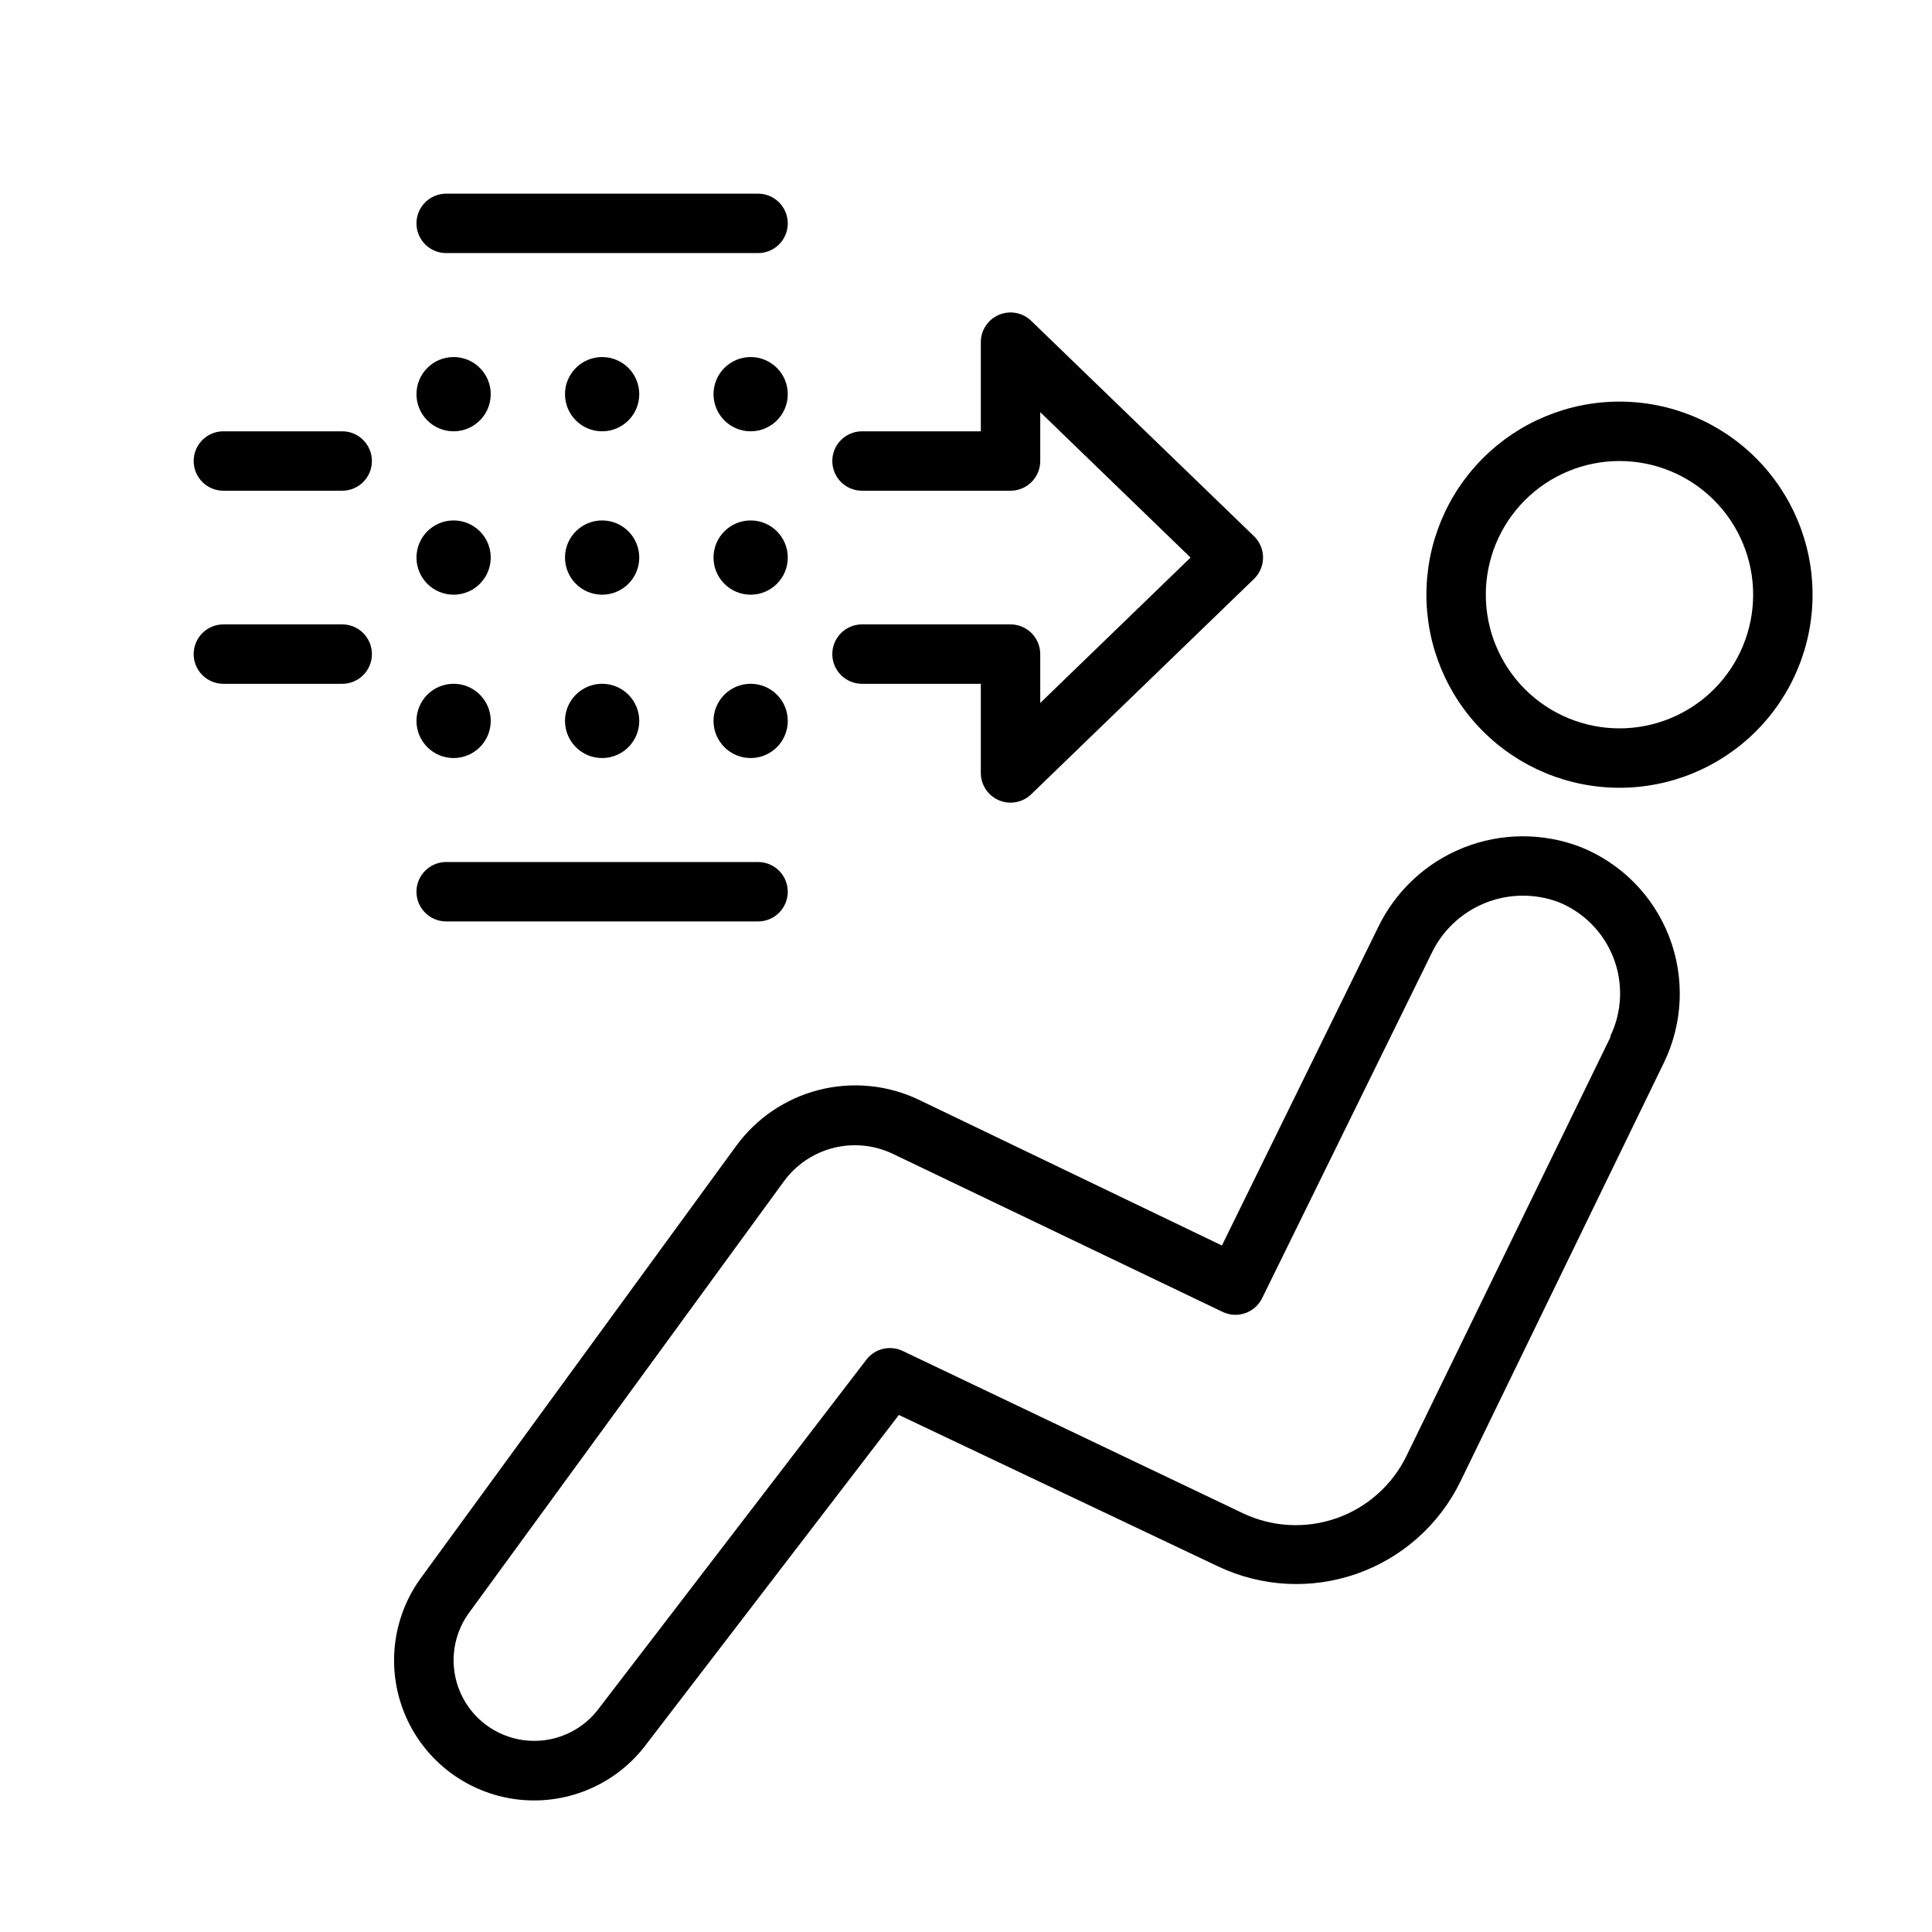
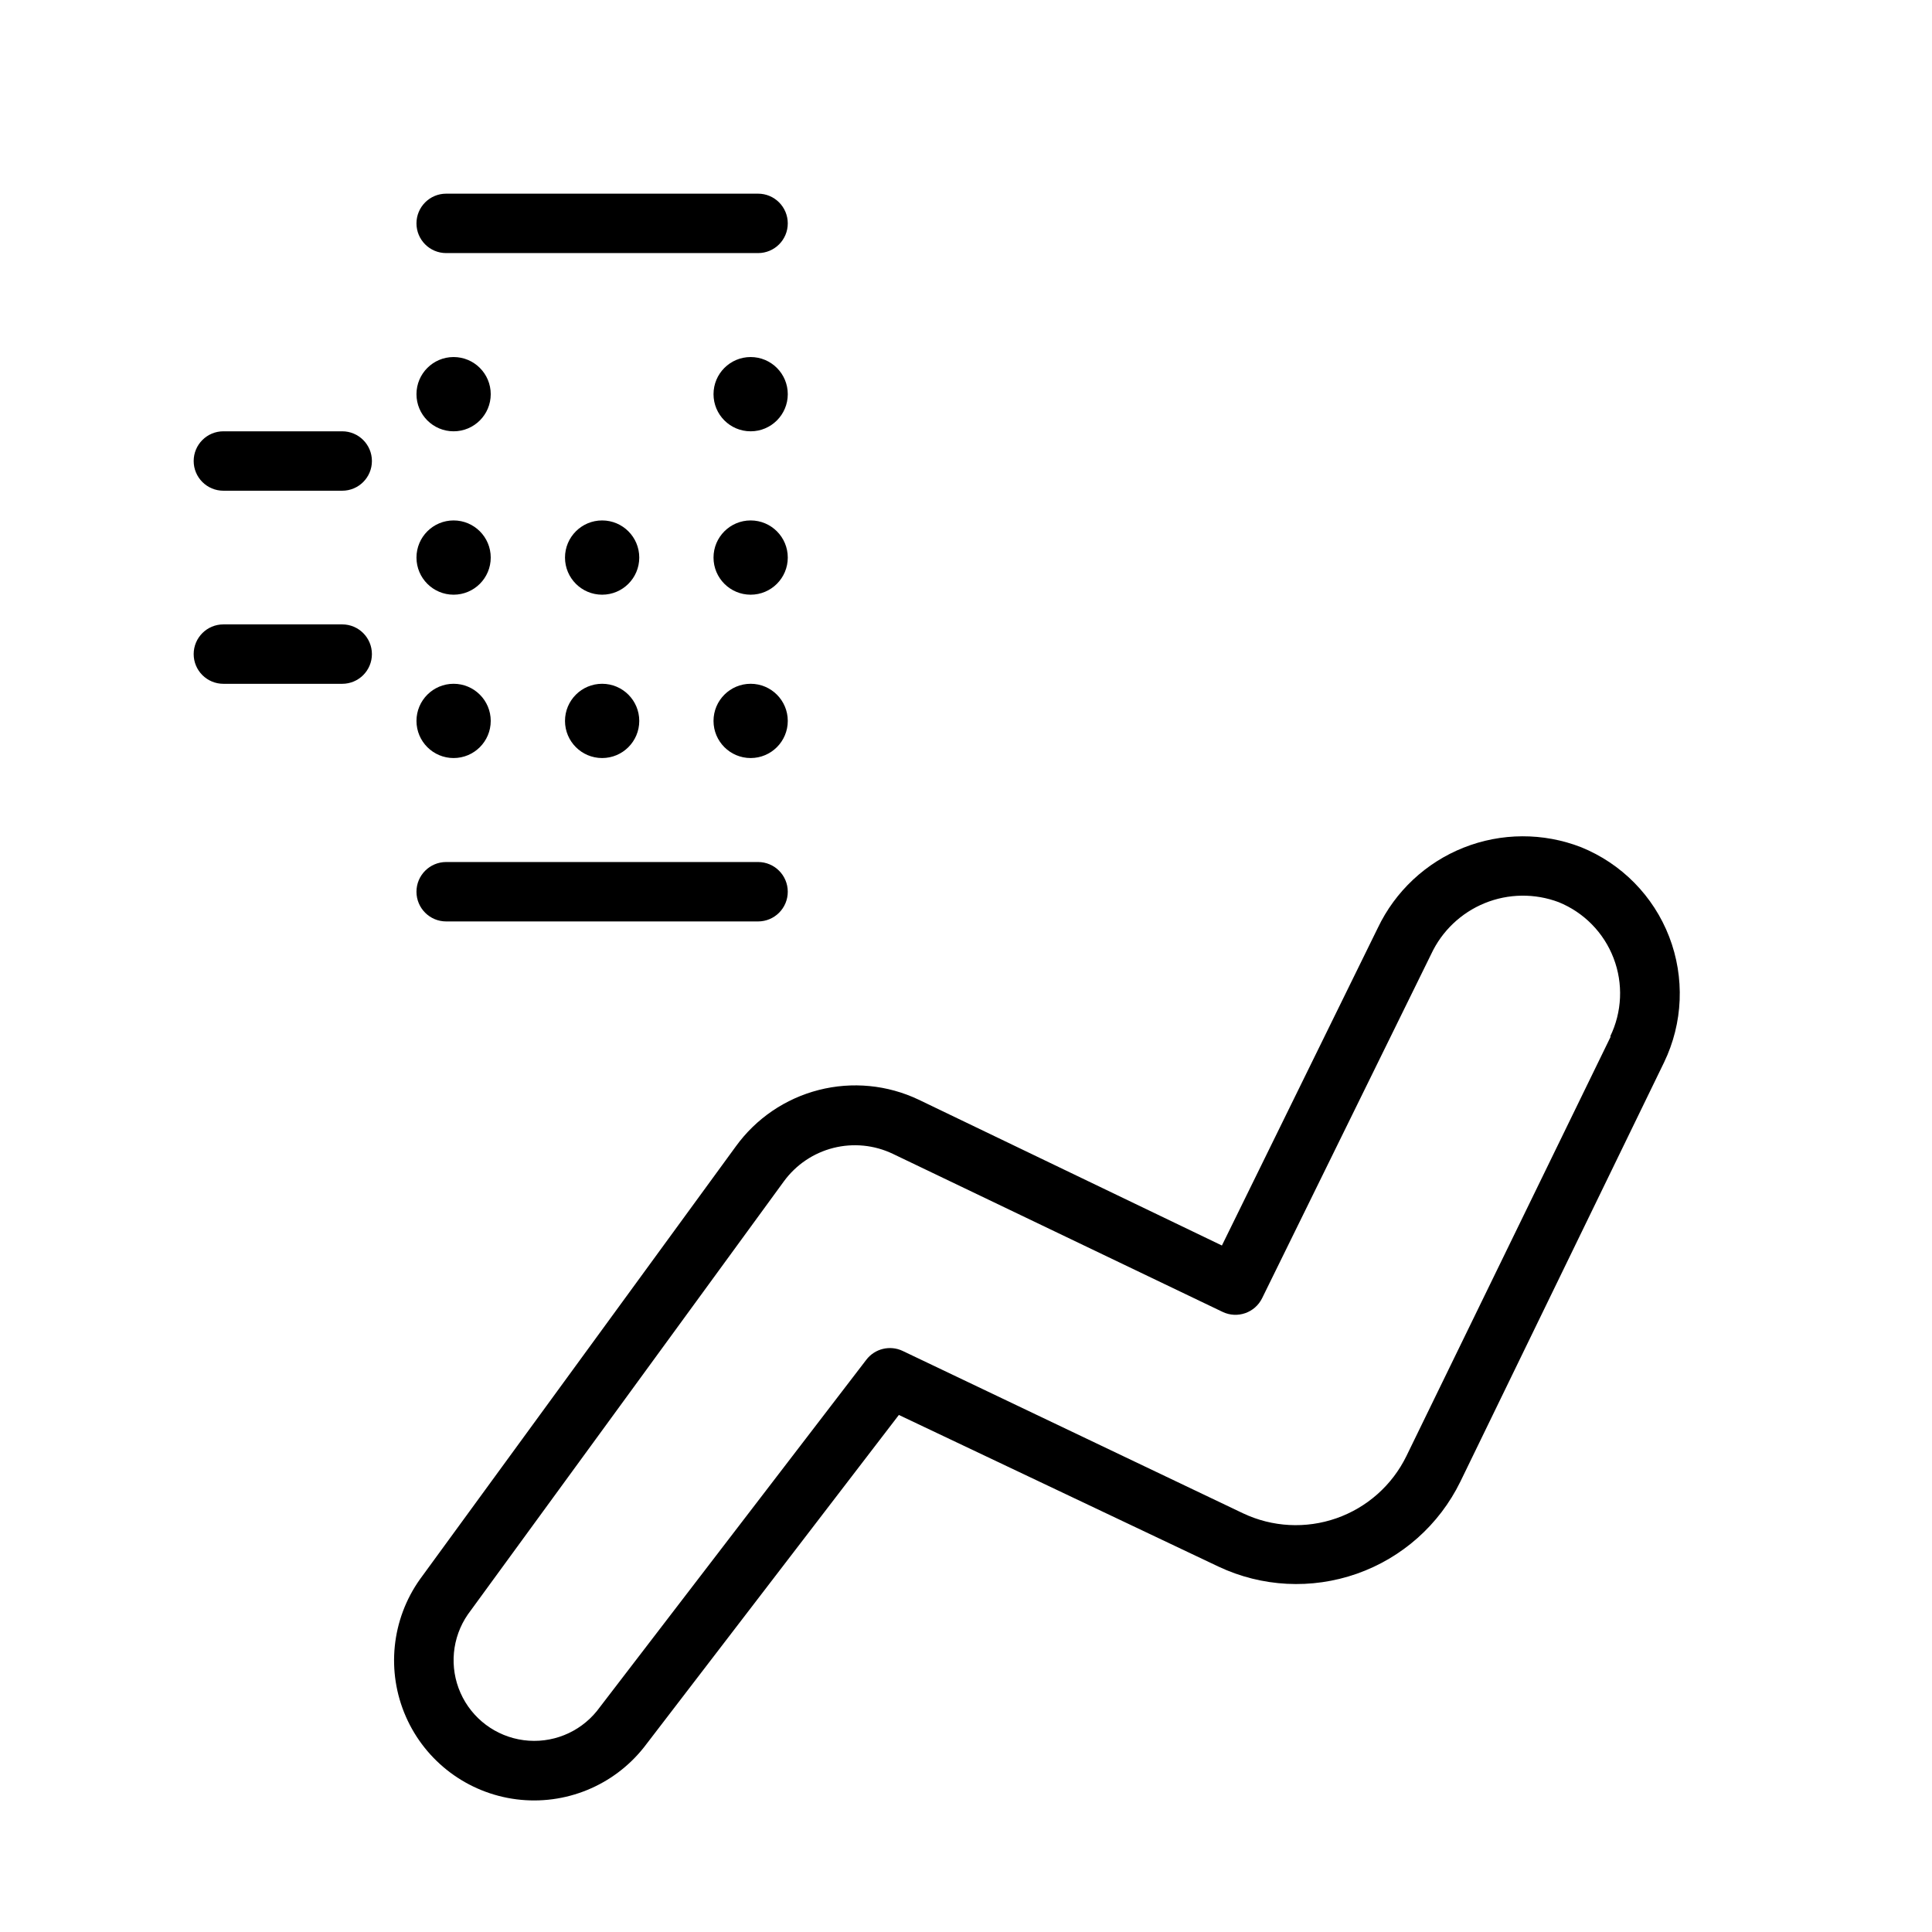
<svg xmlns="http://www.w3.org/2000/svg" fill="#000000" width="800px" height="800px" version="1.1" viewBox="144 144 512 512">
  <g>
-     <path d="m411.8 309.47h-39.359c-4.348 0-7.871 3.527-7.871 7.875s3.523 7.871 7.871 7.871h31.488v23.617c-0.004 3.16 1.887 6.016 4.797 7.25 2.906 1.238 6.273 0.613 8.547-1.582l59.039-57.07v-0.004c1.539-1.484 2.41-3.531 2.41-5.668 0-2.137-0.871-4.184-2.41-5.668l-59.039-57.07c-2.273-2.199-5.641-2.824-8.547-1.586-2.91 1.234-4.801 4.09-4.797 7.254v23.617l-31.488-0.004c-4.348 0-7.871 3.527-7.871 7.875 0 4.348 3.523 7.871 7.871 7.871h39.359c2.09 0 4.094-0.832 5.566-2.305 1.477-1.477 2.309-3.481 2.309-5.566v-12.949l39.832 38.531-39.832 38.535v-12.949c0-2.09-0.832-4.09-2.309-5.566-1.473-1.477-3.477-2.309-5.566-2.309z" />
    <path d="m274.05 248.46c0 5.438-4.406 9.84-9.84 9.84-5.434 0-9.84-4.402-9.84-9.84 0-5.434 4.406-9.84 9.84-9.84 5.434 0 9.84 4.406 9.84 9.84" />
    <path d="m262.24 211.07h82.656c4.348 0 7.871-3.523 7.871-7.871 0-4.348-3.523-7.875-7.871-7.875h-82.656c-4.348 0-7.871 3.527-7.871 7.875 0 4.348 3.523 7.871 7.871 7.871z" />
    <path d="m262.24 388.19h82.656c4.348 0 7.871-3.523 7.871-7.871 0-4.348-3.523-7.875-7.871-7.875h-82.656c-4.348 0-7.871 3.527-7.871 7.875 0 4.348 3.523 7.871 7.871 7.871z" />
-     <path d="m313.41 248.46c0 5.438-4.406 9.84-9.84 9.84s-9.84-4.402-9.84-9.84c0-5.434 4.406-9.84 9.84-9.84s9.84 4.406 9.84 9.84" />
    <path d="m352.77 248.46c0 5.438-4.406 9.84-9.84 9.84-5.434 0-9.84-4.402-9.84-9.84 0-5.434 4.406-9.84 9.84-9.84 5.434 0 9.84 4.406 9.84 9.84" />
    <path d="m274.05 335.05c0 5.434-4.406 9.84-9.84 9.84-5.434 0-9.84-4.406-9.84-9.84 0-5.434 4.406-9.84 9.84-9.84 5.434 0 9.84 4.406 9.84 9.84" />
    <path d="m313.41 335.05c0 5.434-4.406 9.84-9.84 9.84s-9.84-4.406-9.84-9.84c0-5.434 4.406-9.84 9.84-9.84s9.84 4.406 9.84 9.84" />
    <path d="m352.77 335.05c0 5.434-4.406 9.84-9.84 9.84-5.434 0-9.84-4.406-9.84-9.84 0-5.434 4.406-9.84 9.84-9.84 5.434 0 9.84 4.406 9.84 9.84" />
    <path d="m274.05 291.76c0 5.434-4.406 9.84-9.84 9.84-5.434 0-9.84-4.406-9.84-9.84 0-5.434 4.406-9.84 9.84-9.84 5.434 0 9.84 4.406 9.84 9.84" />
    <path d="m313.41 291.76c0 5.434-4.406 9.84-9.84 9.84s-9.84-4.406-9.84-9.84c0-5.434 4.406-9.84 9.84-9.84s9.84 4.406 9.84 9.84" />
    <path d="m352.77 291.76c0 5.434-4.406 9.84-9.84 9.84-5.434 0-9.84-4.406-9.84-9.84 0-5.434 4.406-9.84 9.84-9.84 5.434 0 9.84 4.406 9.84 9.84" />
    <path d="m562.99 368.51c-10.016-3.887-21.129-3.844-31.117 0.121-9.984 3.961-18.102 11.555-22.727 21.25l-41.328 84.191-80.375-38.652c-8.25-3.922-17.617-4.828-26.469-2.562-8.852 2.262-16.629 7.559-21.98 14.961l-83.723 114.73c-7.539 10.637-8.949 24.449-3.707 36.387 5.238 11.941 16.359 20.254 29.293 21.902 12.93 1.648 25.781-3.609 33.852-13.852l67.5-88.008 84.703 40.188c11.492 5.418 24.656 6.102 36.645 1.895 11.992-4.207 21.844-12.961 27.434-24.371l54.004-111.15c5.035-10.43 5.527-22.48 1.359-33.285-4.168-10.805-12.625-19.402-23.363-23.746zm7.871 50.184-54.156 111.19c-3.773 7.715-10.434 13.633-18.539 16.469-8.105 2.836-17 2.363-24.758-1.316l-90.176-43.02c-3.359-1.602-7.383-0.633-9.645 2.324l-71.398 93.086c-4.68 5.781-12.035 8.715-19.41 7.738-7.375-0.973-13.715-5.715-16.734-12.516-3.019-6.801-2.285-14.684 1.941-20.809l83.719-114.73c3.203-4.41 7.856-7.562 13.141-8.898 5.285-1.336 10.871-0.781 15.789 1.578l87.379 41.879c3.902 1.863 8.578 0.23 10.473-3.66l44.789-91.156c2.859-6.129 7.926-10.953 14.188-13.508 6.262-2.551 13.254-2.648 19.586-0.27 6.703 2.715 11.977 8.09 14.566 14.844 2.59 6.75 2.258 14.277-0.91 20.777z" />
-     <path d="m573.18 250.43c-13.57 0-26.586 5.391-36.184 14.988-9.594 9.594-14.984 22.609-14.984 36.18 0 13.57 5.391 26.586 14.984 36.184 9.598 9.594 22.613 14.984 36.184 14.984 13.57 0 26.586-5.391 36.18-14.984 9.598-9.598 14.988-22.613 14.988-36.184 0-13.57-5.391-26.586-14.988-36.18-9.594-9.598-22.609-14.988-36.18-14.988zm0 86.594c-9.395 0-18.406-3.734-25.051-10.375-6.641-6.644-10.375-15.656-10.375-25.051 0-9.395 3.734-18.406 10.375-25.047 6.644-6.644 15.656-10.375 25.051-10.375 9.395 0 18.406 3.731 25.047 10.375 6.644 6.641 10.375 15.652 10.375 25.047 0 9.395-3.731 18.406-10.375 25.051-6.641 6.641-15.652 10.375-25.047 10.375z" />
    <path d="m234.69 258.3h-31.488c-4.348 0-7.875 3.527-7.875 7.875 0 4.348 3.527 7.871 7.875 7.871h31.488c4.348 0 7.871-3.523 7.871-7.871 0-4.348-3.523-7.875-7.871-7.875z" />
    <path d="m234.69 309.47h-31.488c-4.348 0-7.875 3.527-7.875 7.875s3.527 7.871 7.875 7.871h31.488c4.348 0 7.871-3.523 7.871-7.871s-3.523-7.875-7.871-7.875z" />
  </g>
</svg>